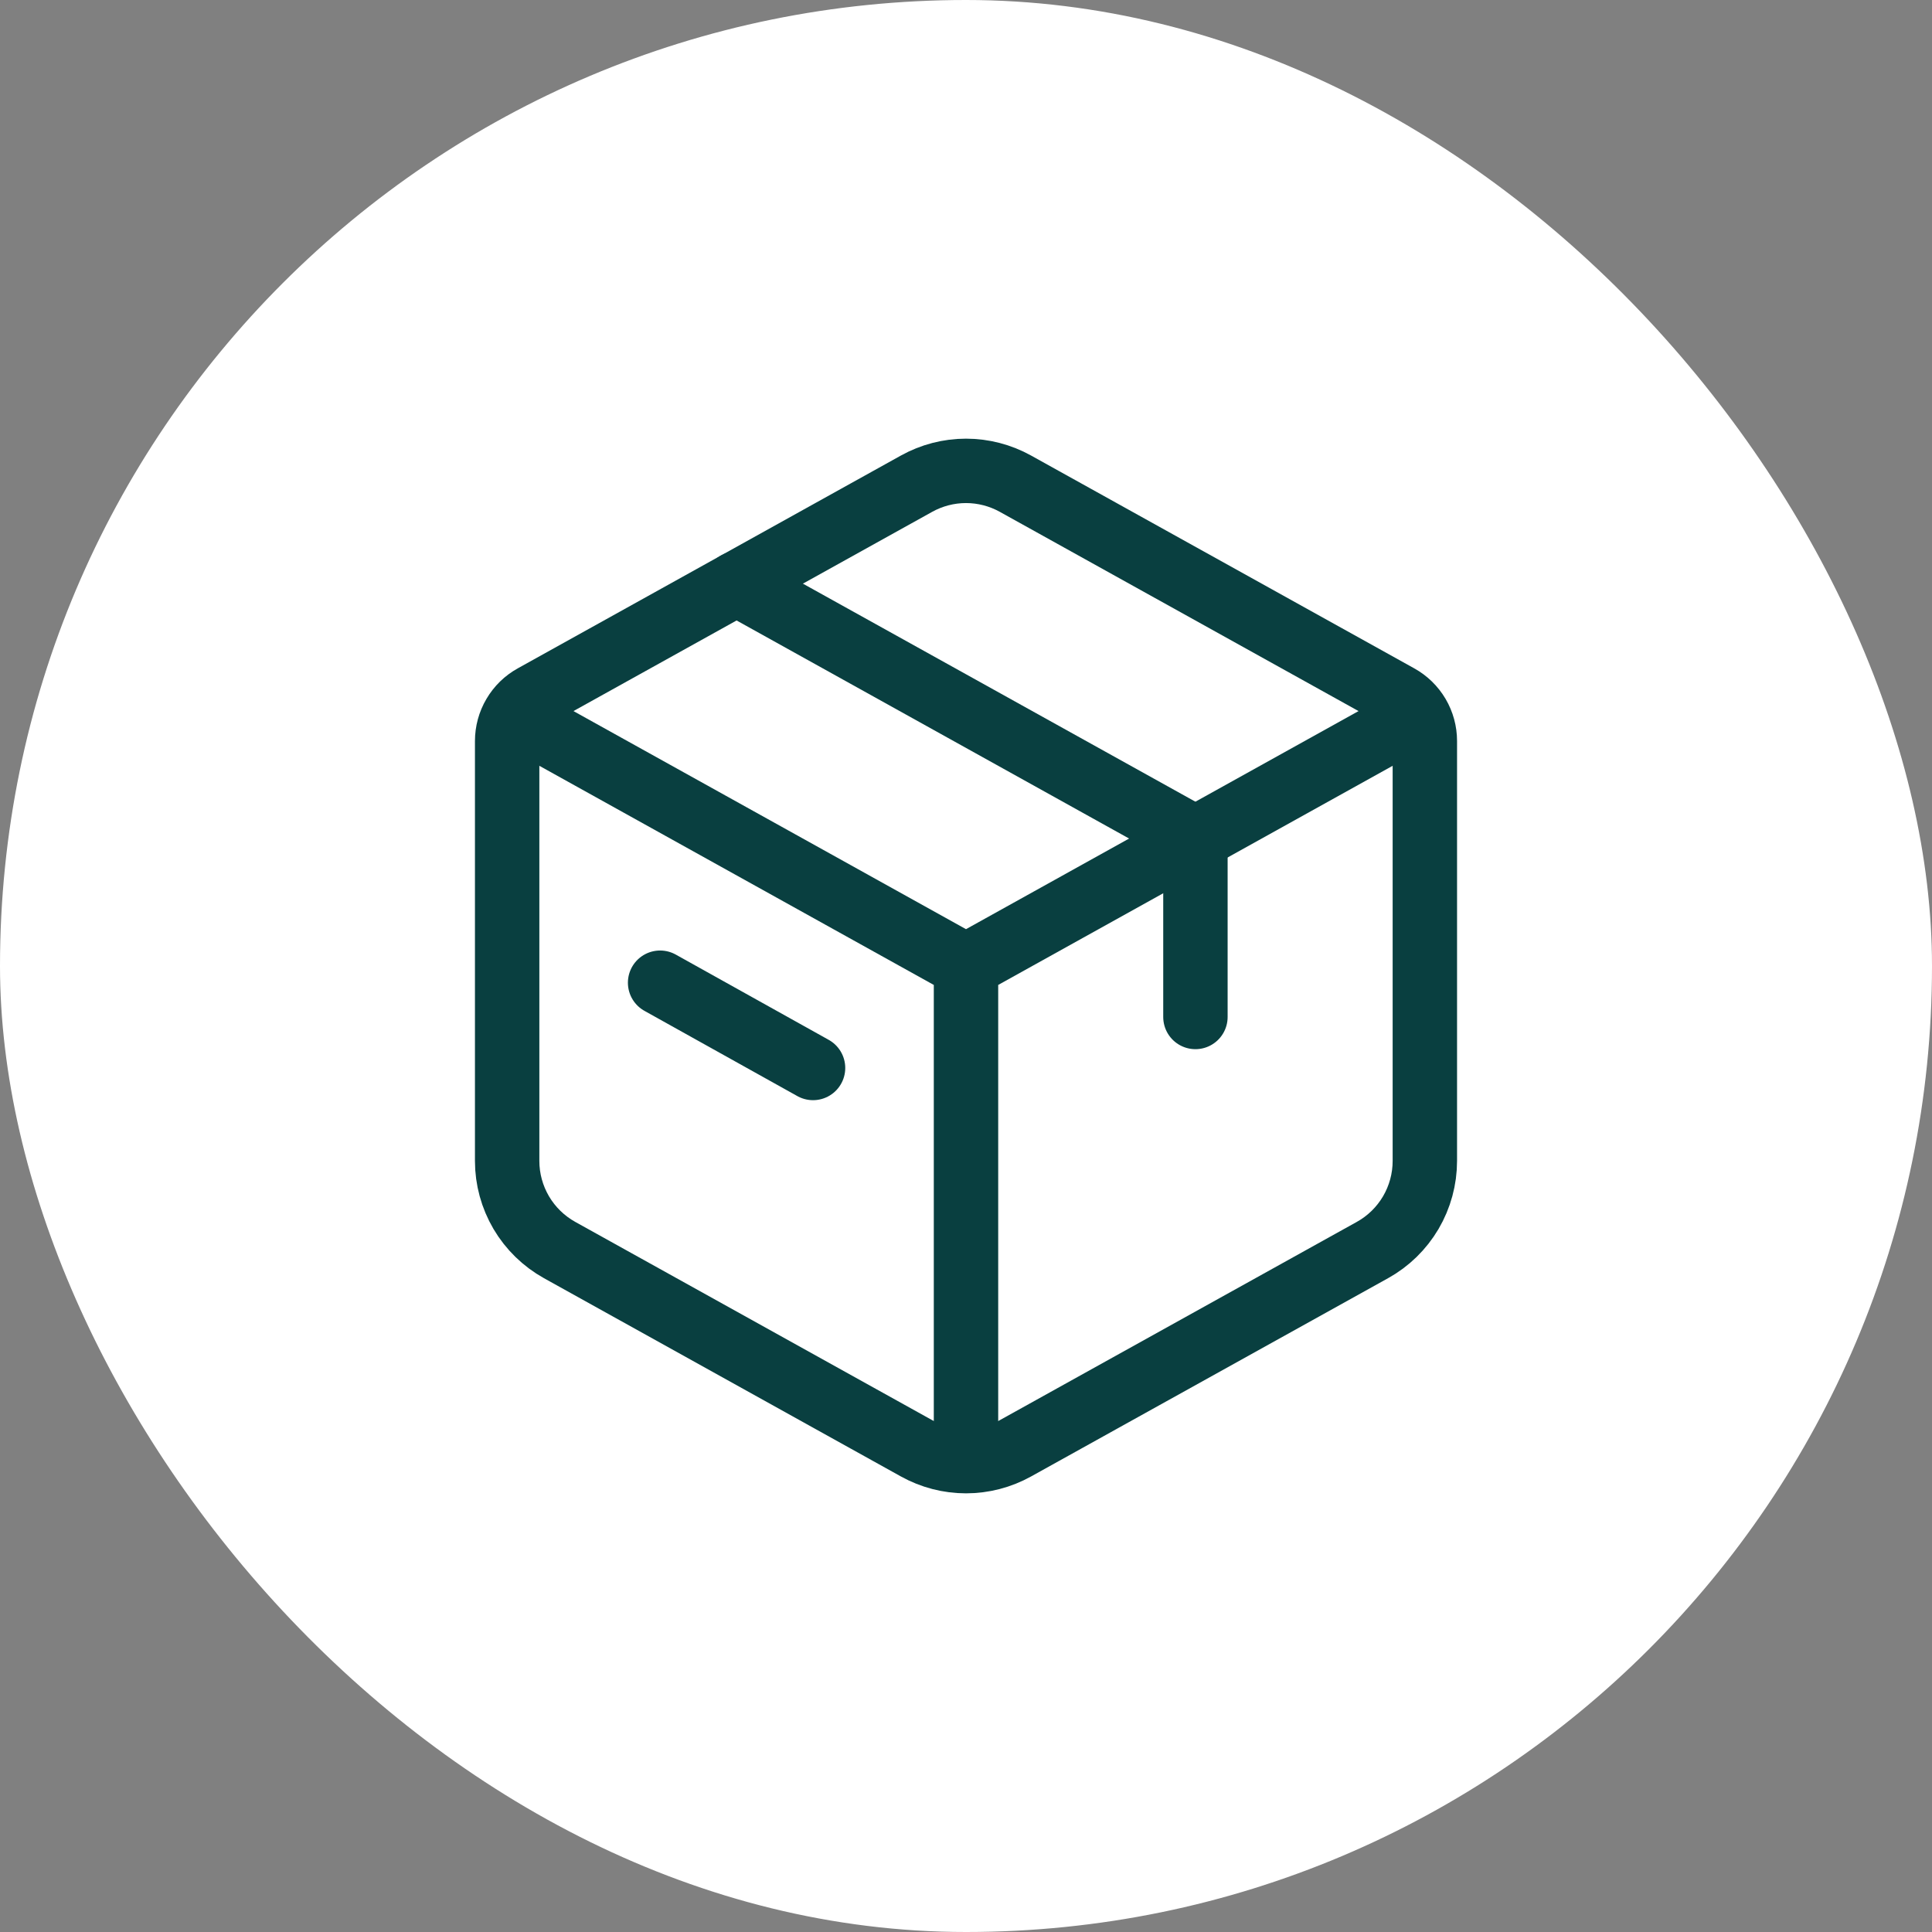
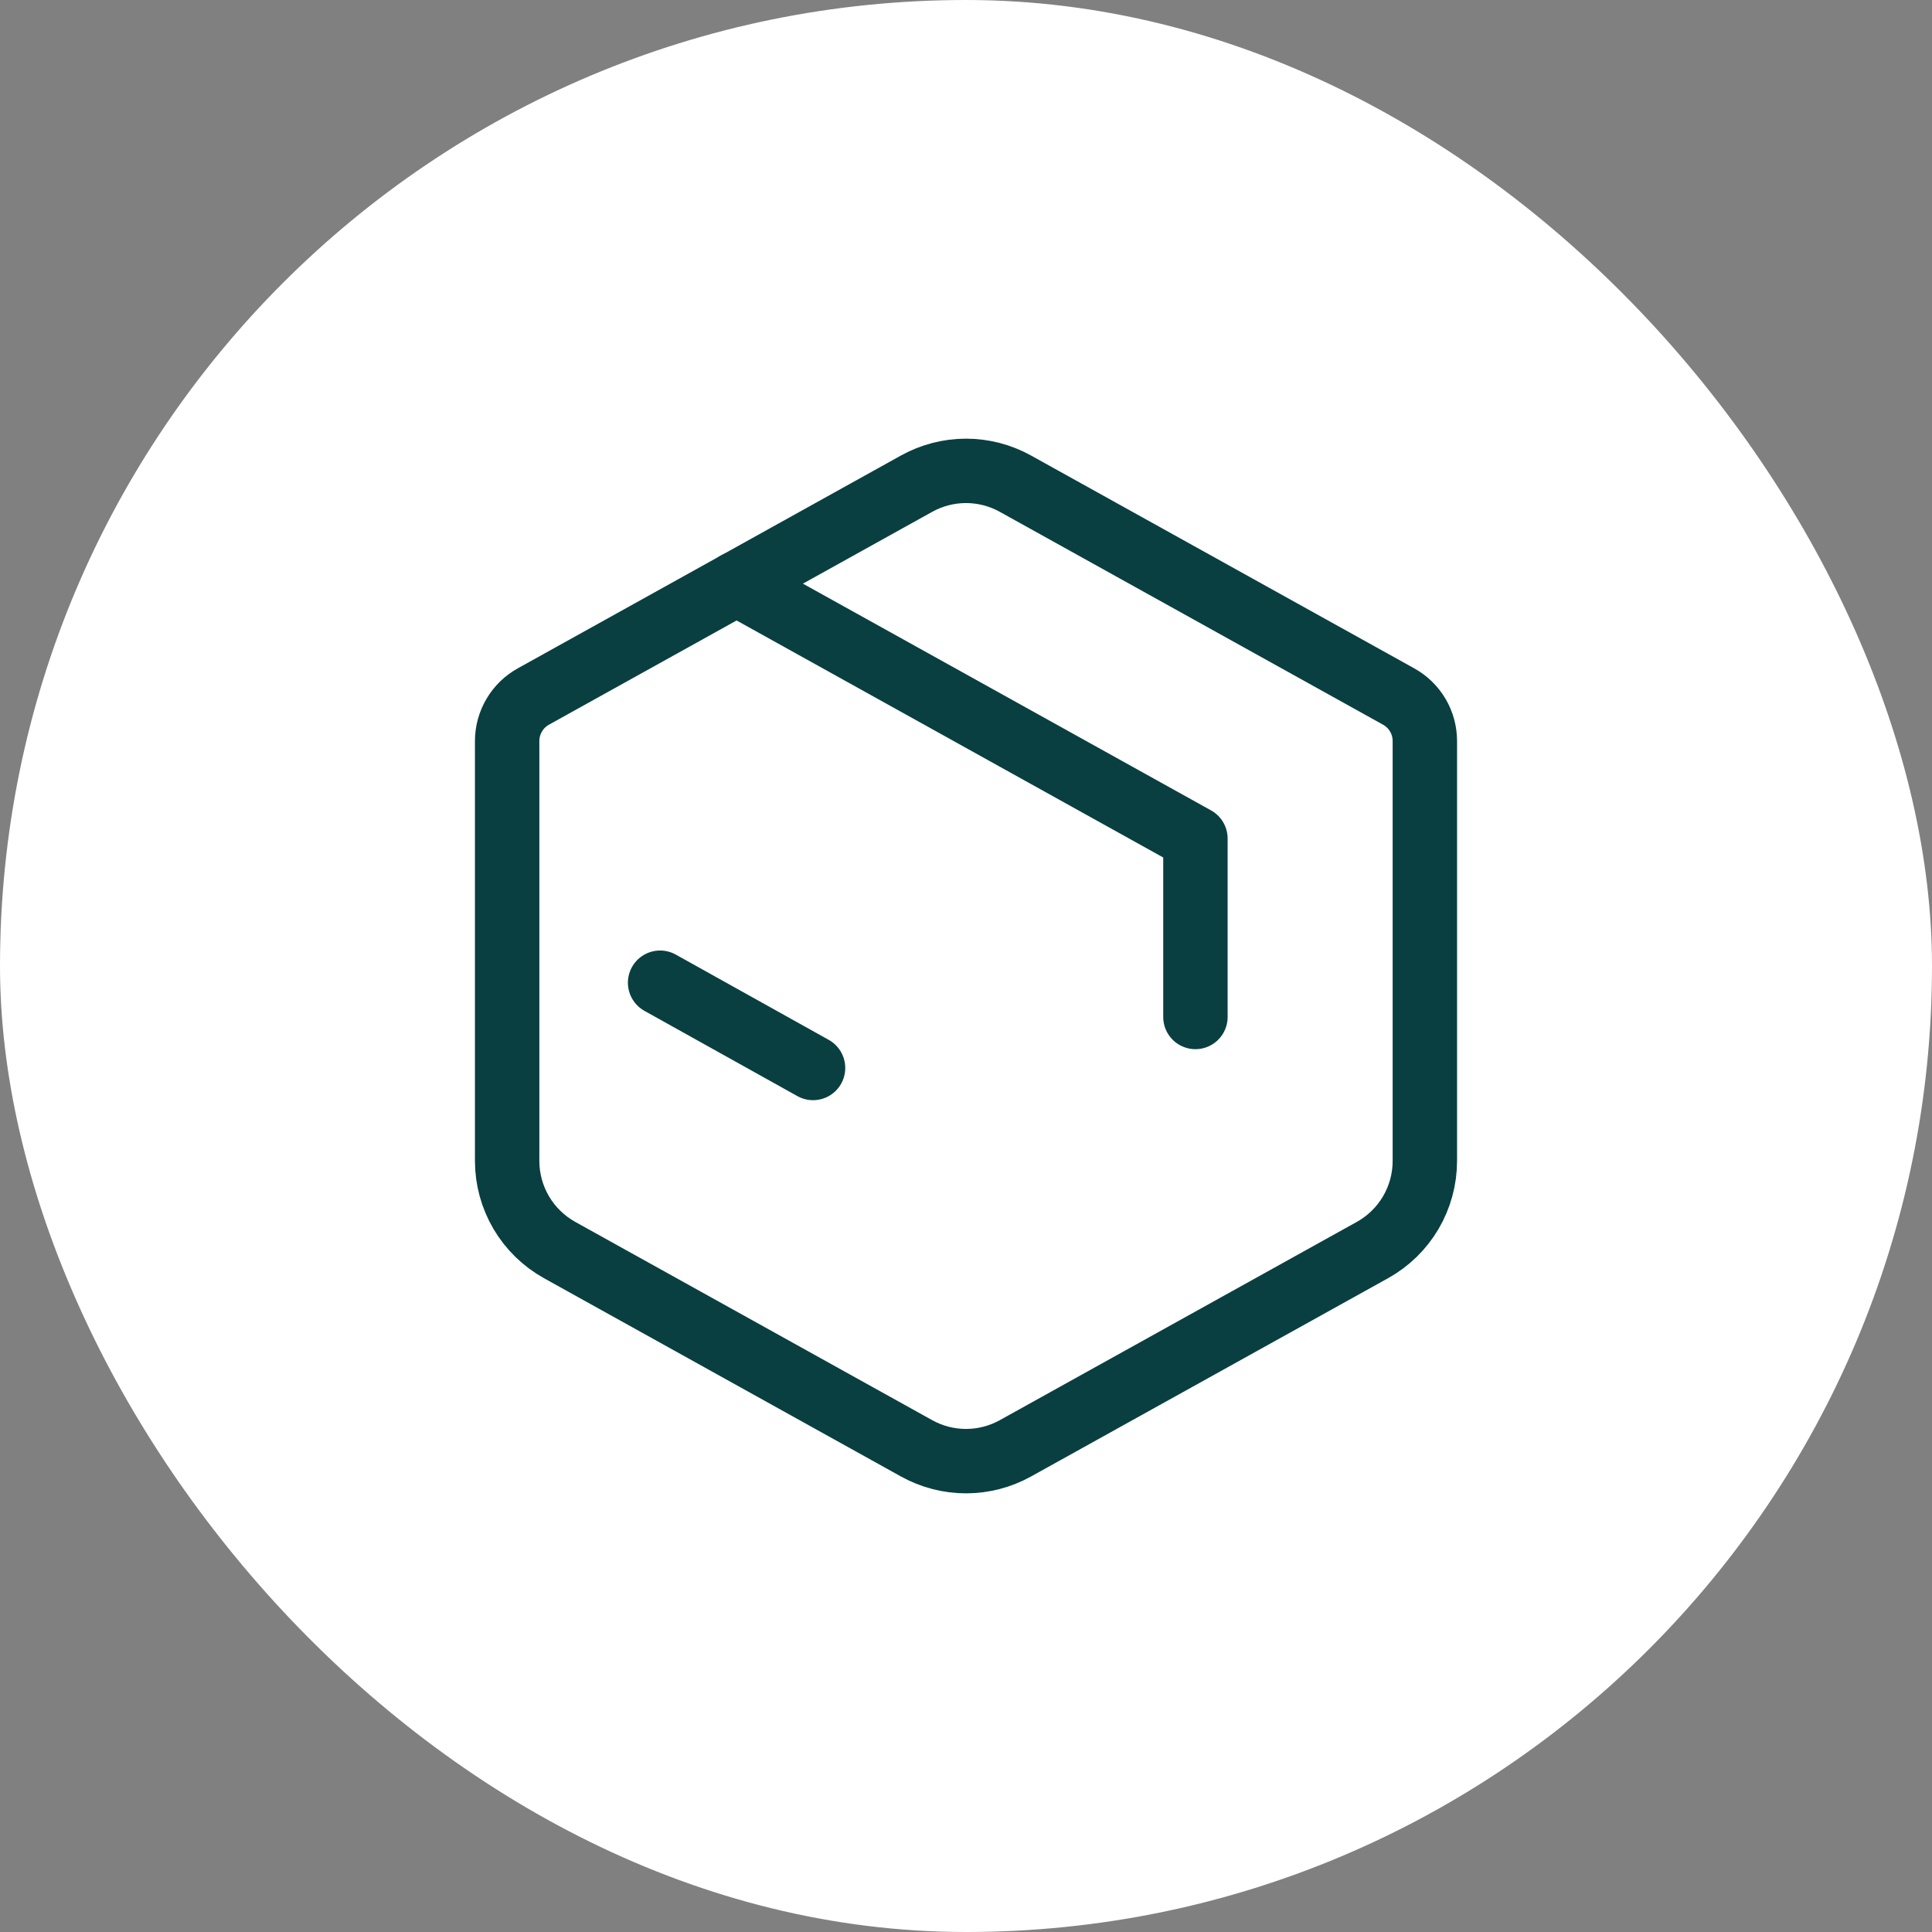
<svg xmlns="http://www.w3.org/2000/svg" fill="none" viewBox="0 0 60 60" height="60" width="60">
  <rect x="0" y="0" width="60" height="60" fill="#808080" stroke="none" />
  <rect fill="white" rx="30" height="60" width="60" />
  <path stroke-linejoin="round" stroke-linecap="round" stroke-width="2" stroke="#093F40" d="M28.463 15.022C28.933 14.761 29.462 14.623 30 14.623C30.538 14.623 31.067 14.761 31.537 15.022L43.436 21.631C43.683 21.768 43.888 21.968 44.032 22.212C44.175 22.455 44.25 22.732 44.25 23.014V36.053C44.25 36.618 44.099 37.173 43.813 37.66C43.526 38.147 43.115 38.548 42.621 38.822L31.537 44.978C31.067 45.239 30.538 45.377 30 45.377C29.462 45.377 28.933 45.239 28.463 44.978L17.379 38.821C16.886 38.547 16.475 38.146 16.188 37.66C15.902 37.173 15.75 36.619 15.75 36.055V23.014C15.75 22.732 15.825 22.455 15.969 22.212C16.112 21.968 16.317 21.768 16.564 21.631L28.463 15.022Z" />
  <path stroke-linejoin="round" stroke-linecap="round" stroke-width="2" stroke="#093F40" d="M22.875 18.125L37.125 26.042V31.583M20.5 30.519L25.25 33.167" />
-   <path stroke-linejoin="round" stroke-width="2" stroke="#093F40" d="M15.75 22.083L30 30M30 30L44.25 22.083M30 30V45.833" />
</svg>